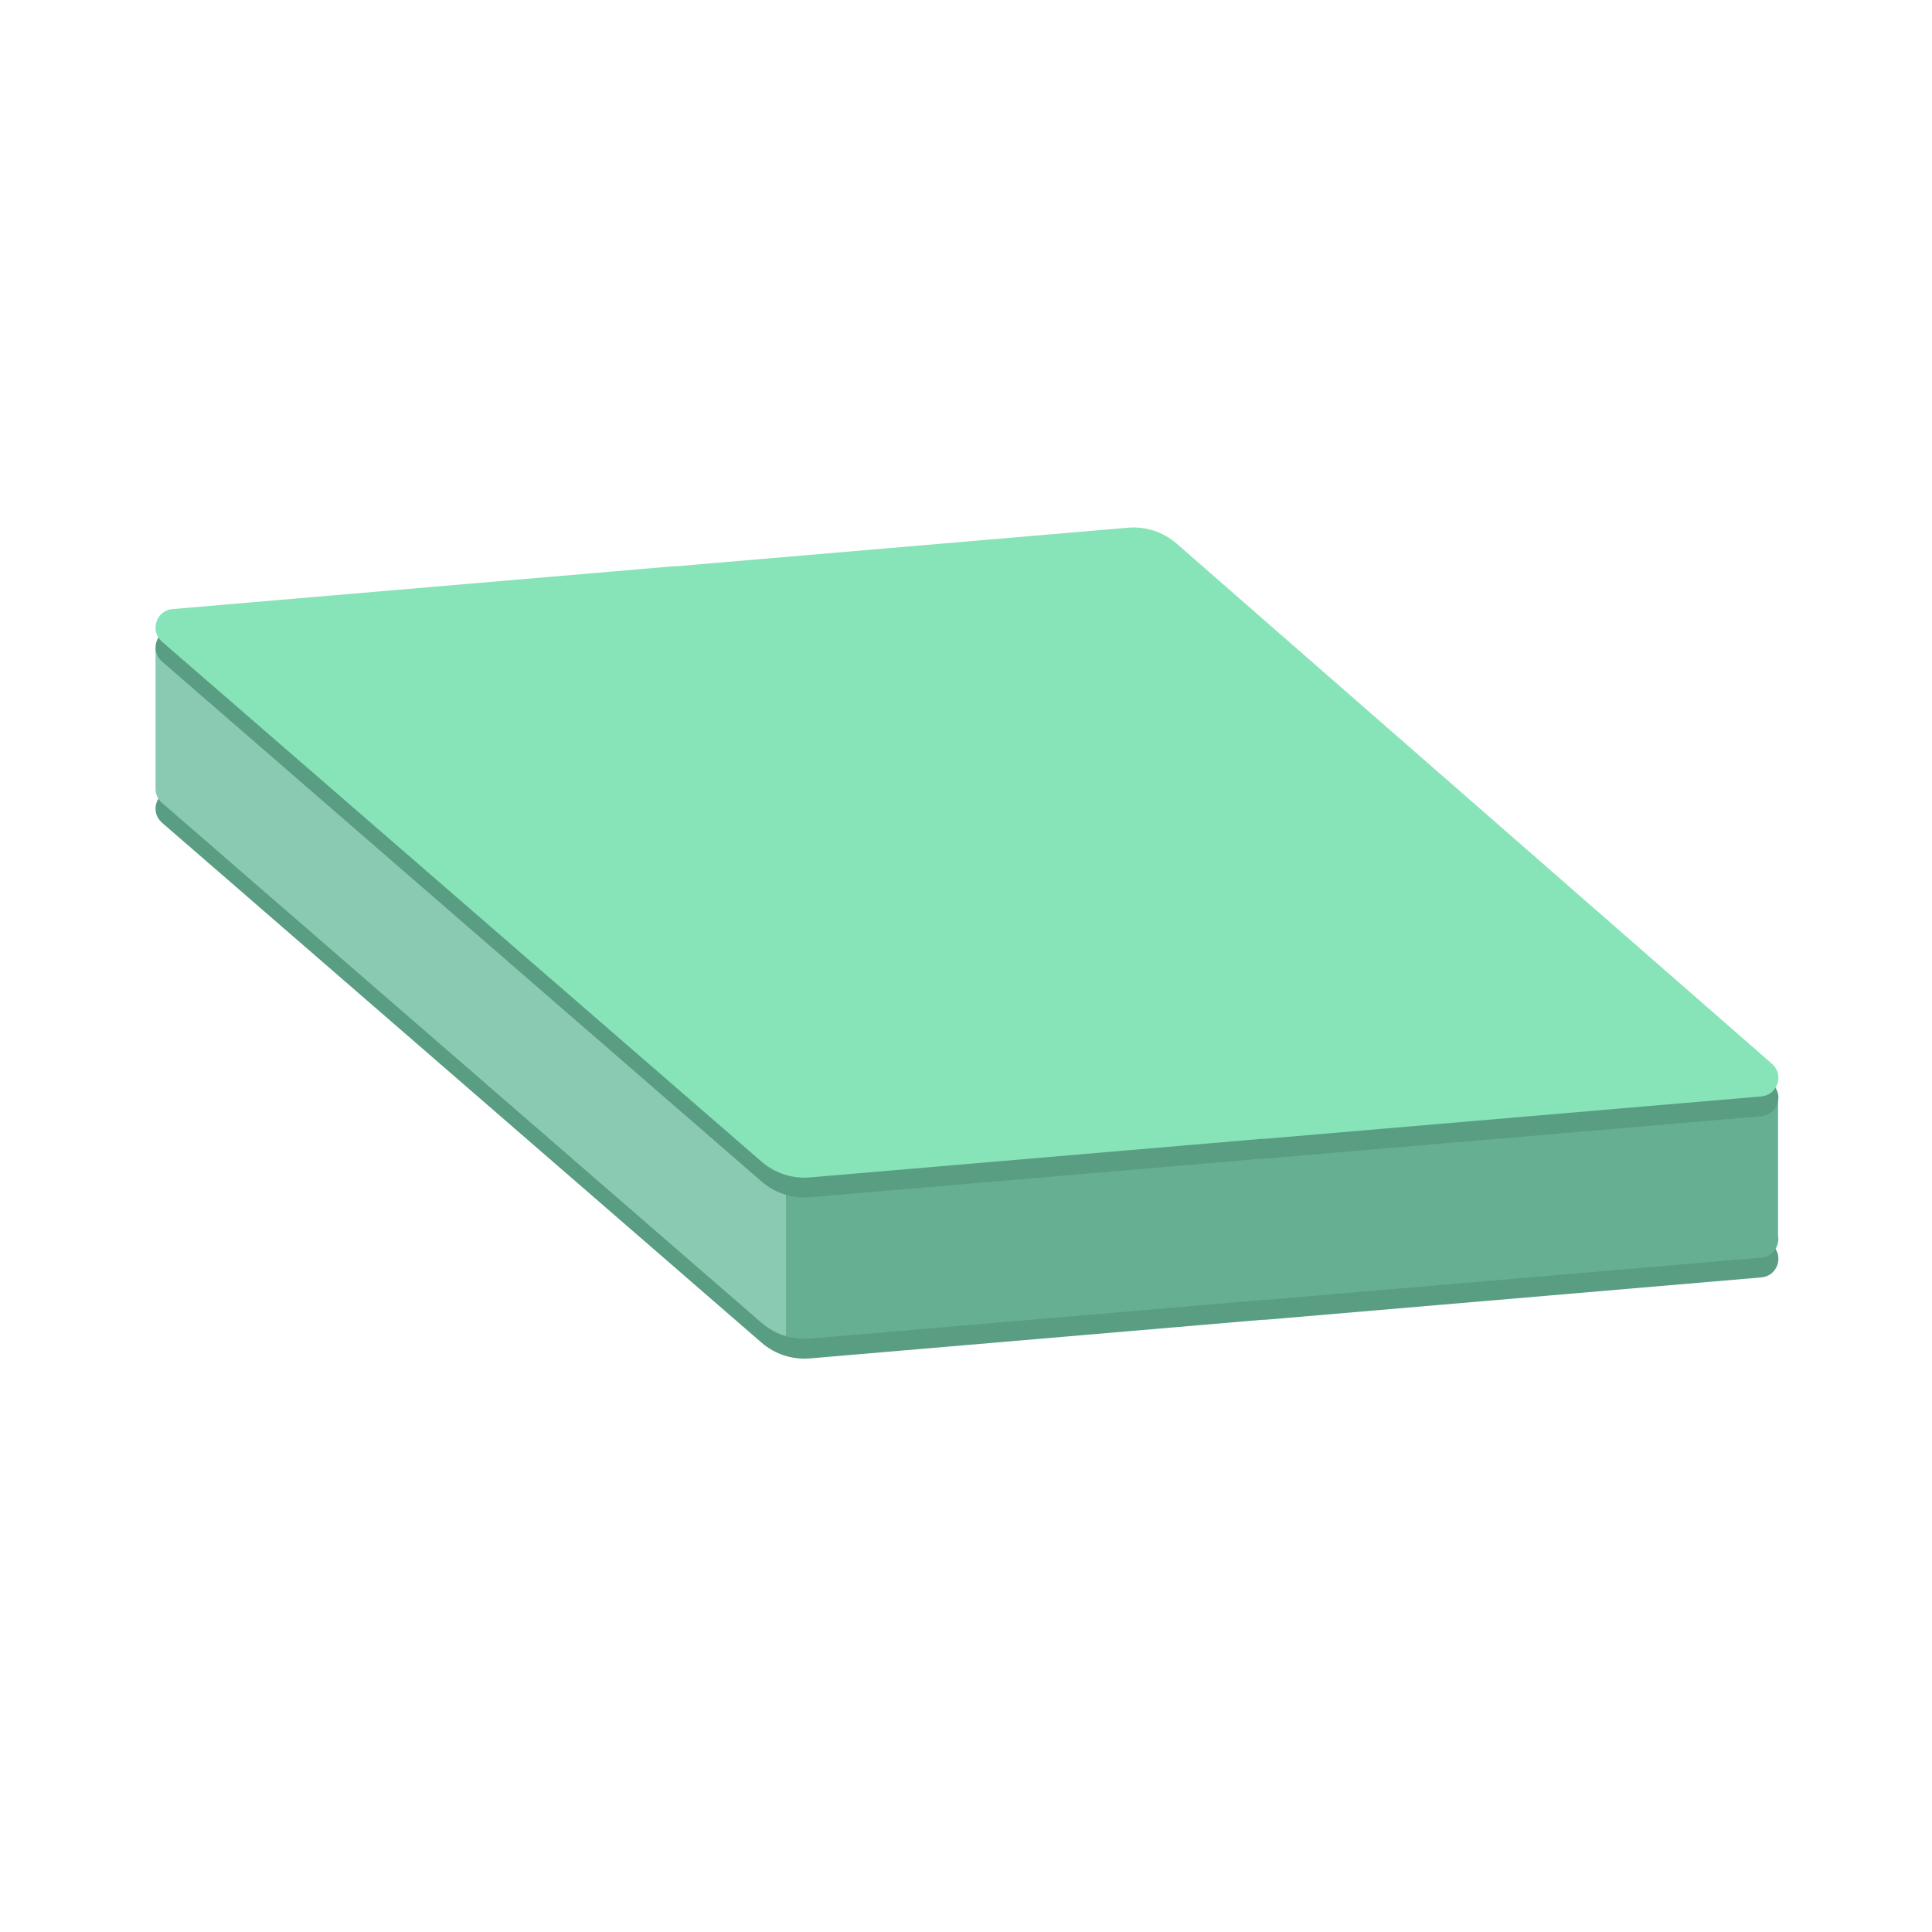
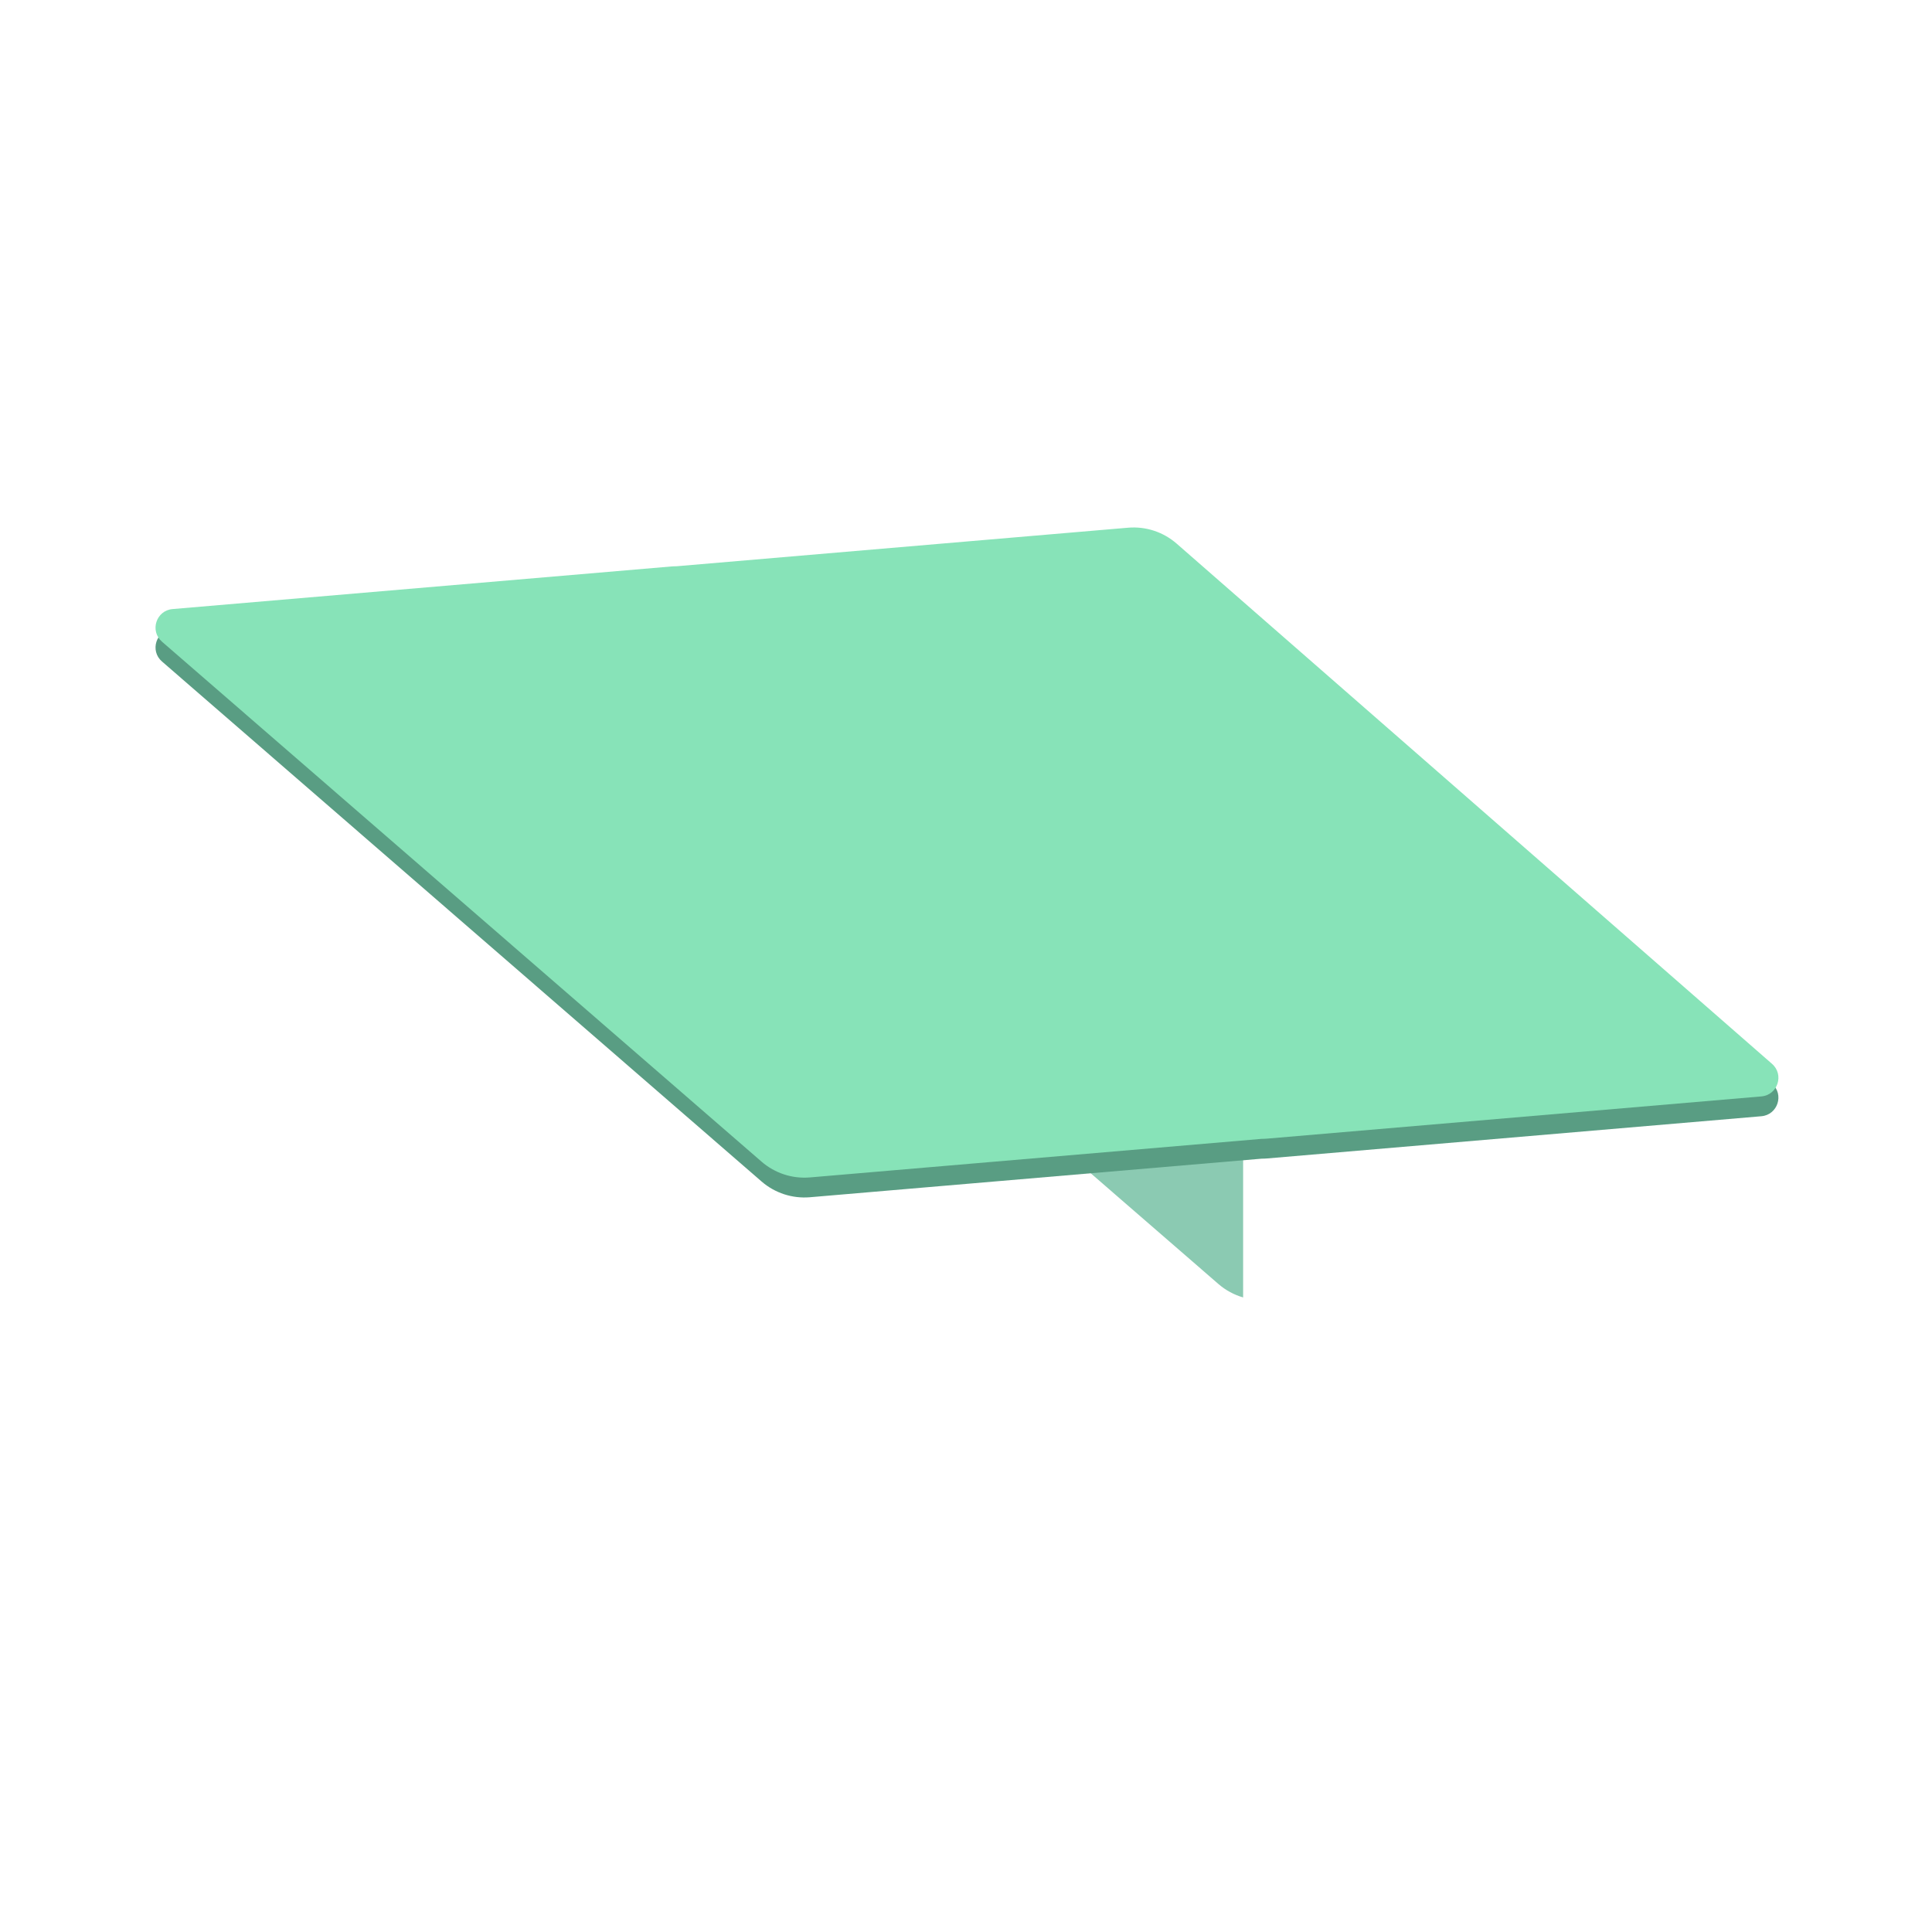
<svg xmlns="http://www.w3.org/2000/svg" id="Layer_1" data-name="Layer 1" viewBox="0 0 1000 1000">
  <defs>
    <style>
      .cls-1 {
        fill: #8bcab2;
      }

      .cls-2 {
        fill: #87e3b8;
      }

      .cls-3 {
        fill: #599d83;
      }

      .cls-4 {
        fill: #66af93;
      }
    </style>
  </defs>
  <path class="cls-1" d="M609.03,364.79c-6.92-6.04-15.99-9.01-25.14-8.23l-140.19,11.97-126.7-53.4v73.01h0c-.03,2.63.99,5.31,3.33,7.33l310.35,269.15c3.74,3.24,8.1,5.58,12.76,6.93v-276.7l-34.4-30.06Z" />
-   <path class="cls-3" d="M917.19,644.32l-308.17-269.27c-6.92-6.04-15.99-9.01-25.14-8.23l-233.78,19.96c-.9,0-1.8.03-2.7.11l-258.07,22.04c-8.49.72-11.93,11.3-5.49,16.88l310.35,269.15c6.91,5.99,15.94,8.93,25.05,8.15l233.78-19.96c.9,0,1.8-.03,2.7-.11l255.96-21.86c8.47-.72,11.92-11.26,5.52-16.85Z" />
-   <path class="cls-1" d="M372.54,384.87c-6.92-6.04-15.99-9.01-25.14-8.23l-140.19,11.97-126.7-53.4v73.01h0c-.03,2.63.99,5.31,3.33,7.33l310.35,269.15c3.74,3.24,8.1,5.58,12.76,6.93v-276.7l-34.4-30.06Z" />
-   <path class="cls-4" d="M920.32,639.42v-70.01l-28.86-12.16-2.65-1.11-117.48-49.51-127.9-111.76v177.6l-108.58-45.76-127.9-111.76v276.7c3.95,1.14,8.11,1.58,12.29,1.22l204.56-17.46,15.45-1.32.27-.03,13.44-1.15c.91,0,1.83-.04,2.75-.12l204.56-17.46,15.45-1.32.27-.03,15.45-1.32,20.21-1.72c4.72-.4,7.88-3.86,8.64-7.81.12-.61.18-1.23.18-1.85s-.06-1.22-.18-1.83Z" />
  <path class="cls-3" d="M917.19,560.9l-308.17-269.27c-6.92-6.04-15.99-9.01-25.14-8.23l-233.78,19.96c-.9,0-1.8.03-2.7.11l-258.07,22.04c-8.49.72-11.93,11.3-5.49,16.88l310.35,269.15c6.91,5.99,15.94,8.93,25.05,8.15l233.78-19.96c.9,0,1.8-.03,2.7-.11l255.96-21.86c8.47-.72,11.92-11.26,5.52-16.85Z" />
  <path class="cls-2" d="M917.19,550.64l-308.17-269.27c-6.92-6.04-15.99-9.01-25.14-8.23l-233.78,19.96c-.9,0-1.8.03-2.7.11l-258.07,22.04c-8.49.72-11.93,11.3-5.49,16.88l310.35,269.15c6.91,5.99,15.94,8.93,25.05,8.15l233.78-19.96c.9,0,1.8-.03,2.7-.11l255.96-21.86c8.47-.72,11.92-11.26,5.52-16.85Z" />
</svg>